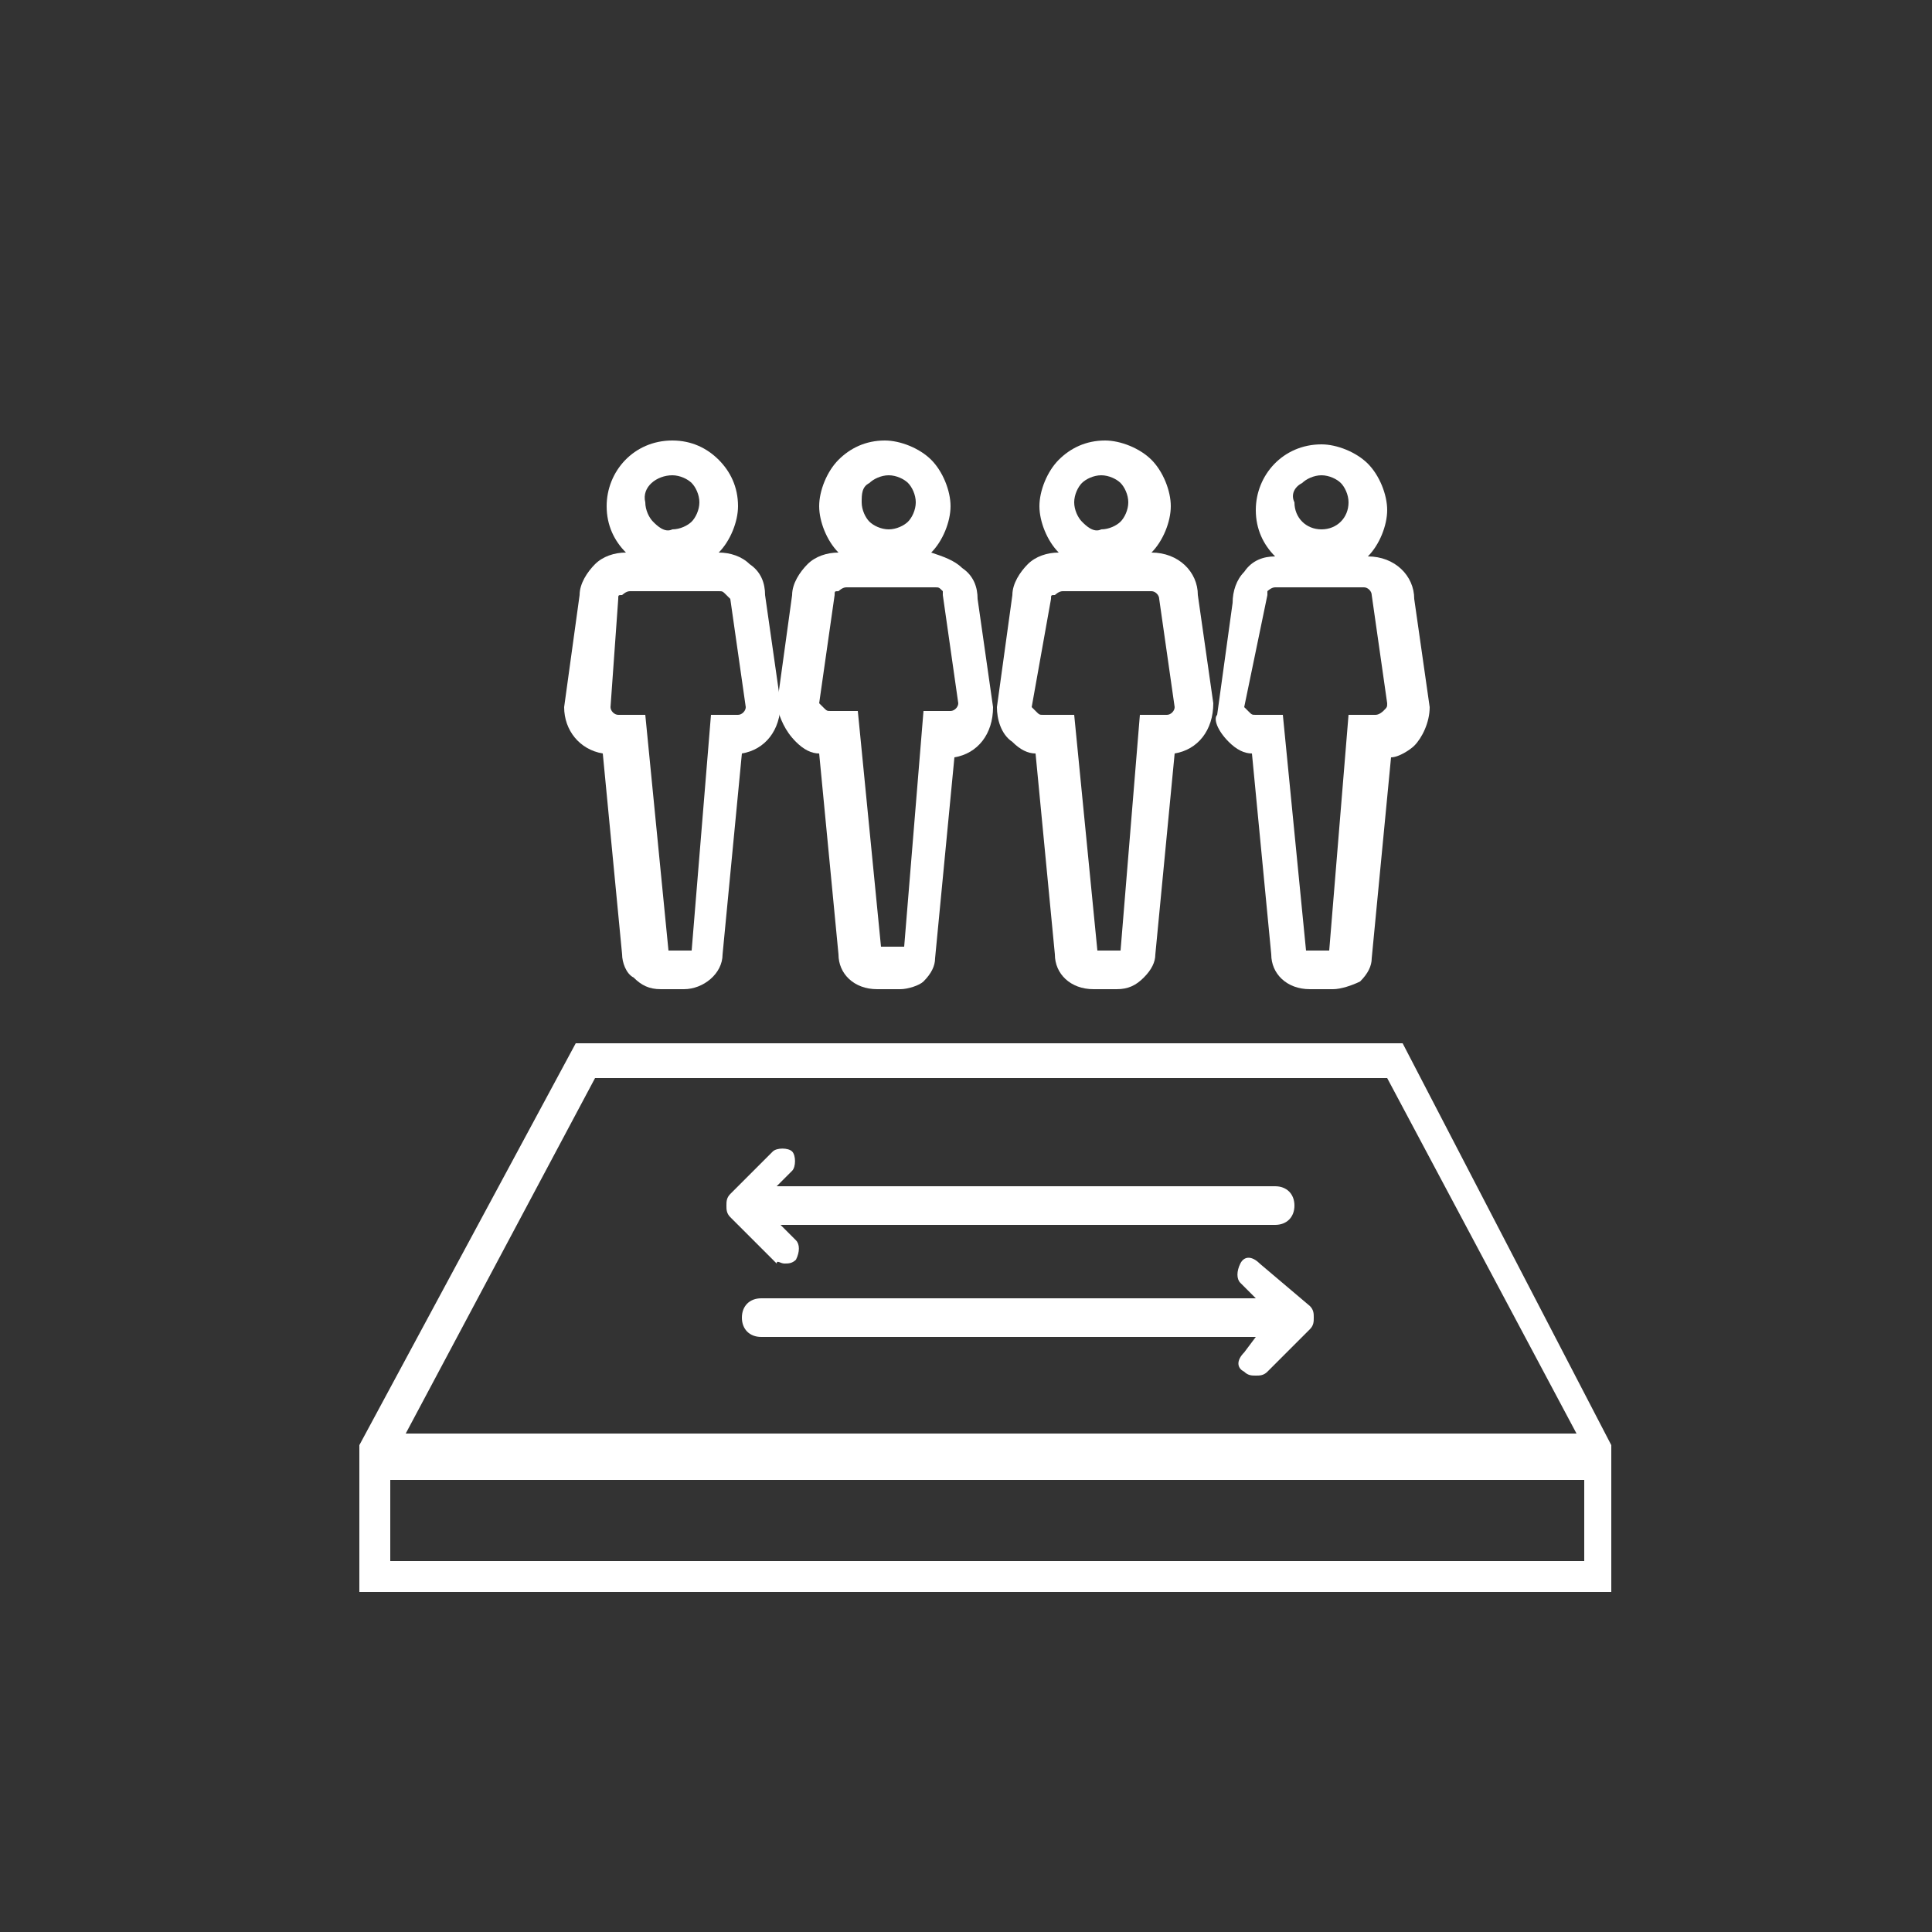
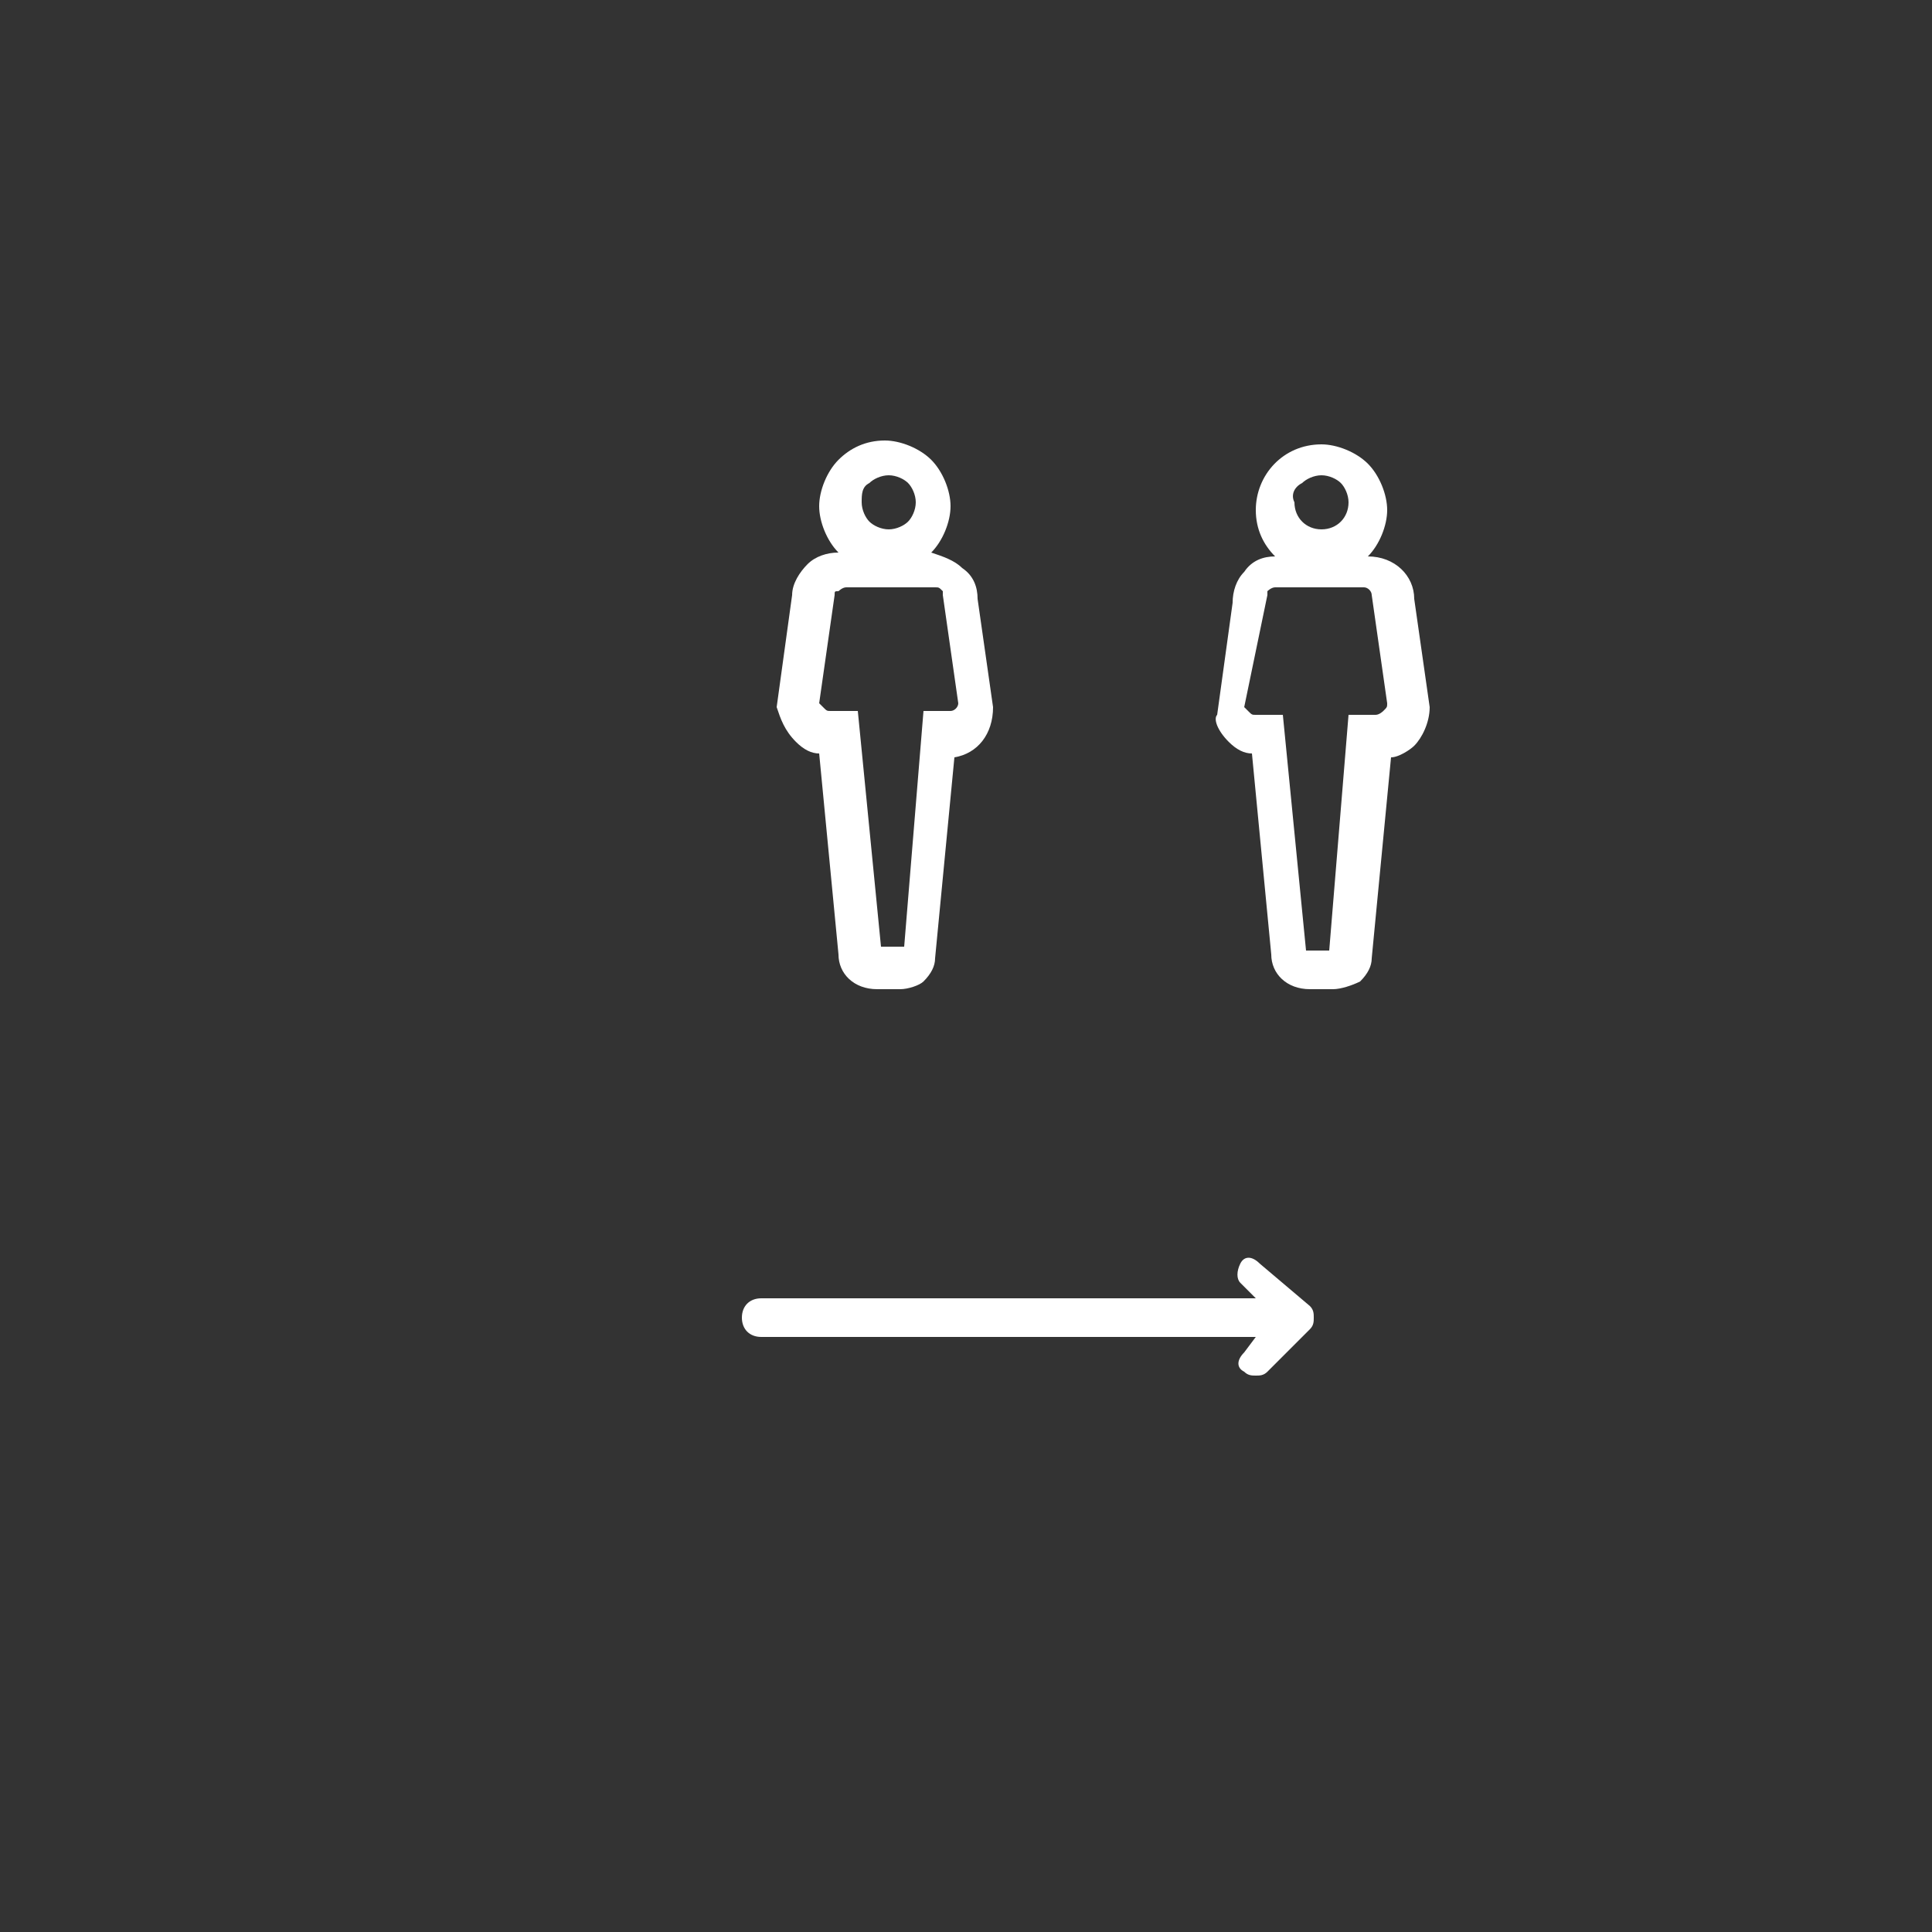
<svg xmlns="http://www.w3.org/2000/svg" version="1.1" id="Camada_1" x="0px" y="0px" viewBox="0 0 50 50" style="enable-background:new 0 0 50 50;" xml:space="preserve">
  <rect x="0" y="0" width="50" height="50" fill="#333333" stroke="none" />
  <style type="text/css">
	.st0{fill:#FFFFFF;}
</style>
  <g>
-     <path class="st0" d="M36.3,27H14.9L9.3,37.4v3.8h32.4v-3.8L36.3,27z M15.4,27.9h20.5l4.9,9.2H10.5L15.4,27.9z M41,40.4H10.1v-2.1   H41V40.4z" />
-     <path class="st0" d="M15.6,19.5l0.5,5.2c0,0.2,0.1,0.5,0.3,0.6c0.2,0.2,0.4,0.3,0.7,0.3l0,0h0.6c0.5,0,1-0.4,1-0.9l0.5-5.2   c0.6-0.1,1-0.6,1-1.3l-0.4-2.8c0-0.3-0.1-0.6-0.4-0.8c-0.2-0.2-0.5-0.3-0.8-0.3c0,0,0,0,0,0c0.3-0.3,0.5-0.8,0.5-1.2   c0-0.5-0.2-0.9-0.5-1.2s-0.7-0.5-1.2-0.5c-1,0-1.7,0.8-1.7,1.7c0,0.5,0.2,0.9,0.5,1.2c0,0,0,0,0,0c-0.3,0-0.6,0.1-0.8,0.3   c-0.2,0.2-0.4,0.5-0.4,0.8l-0.4,2.9C14.6,18.9,15,19.4,15.6,19.5z M17.4,12.3L17.4,12.3c0.2,0,0.4,0.1,0.5,0.2   c0.1,0.1,0.2,0.3,0.2,0.5c0,0.2-0.1,0.4-0.2,0.5c-0.1,0.1-0.3,0.2-0.5,0.2c-0.2,0.1-0.4-0.1-0.5-0.2s-0.2-0.3-0.2-0.5   C16.6,12.6,17,12.3,17.4,12.3z M16,15.5c0-0.1,0-0.1,0.1-0.1c0,0,0.1-0.1,0.2-0.1l2.3,0l0,0c0.1,0,0.1,0,0.2,0.1s0.1,0.1,0.1,0.1   l0.4,2.8c0,0.1-0.1,0.2-0.2,0.2h-0.7l-0.5,6.1l-0.6,0l-0.6-6.1h-0.7l0,0c-0.1,0-0.2-0.1-0.2-0.2L16,15.5z" />
    <path class="st0" d="M20.6,19.2c0.2,0.2,0.4,0.3,0.6,0.3l0.5,5.2c0,0.5,0.4,0.9,1,0.9l0,0h0.6c0.2,0,0.5-0.1,0.6-0.2   c0.2-0.2,0.3-0.4,0.3-0.6l0.5-5.2c0.6-0.1,1-0.6,1-1.3l-0.4-2.8c0-0.3-0.1-0.6-0.4-0.8c-0.2-0.2-0.5-0.3-0.8-0.4c0,0,0,0,0,0   c0.3-0.3,0.5-0.8,0.5-1.2s-0.2-0.9-0.5-1.2s-0.8-0.5-1.2-0.5l0,0c-0.5,0-0.9,0.2-1.2,0.5s-0.5,0.8-0.5,1.2s0.2,0.9,0.5,1.2   c0,0,0,0,0,0c-0.3,0-0.6,0.1-0.8,0.3c-0.2,0.2-0.4,0.5-0.4,0.8l-0.4,2.9C20.2,18.6,20.3,18.9,20.6,19.2z M22.5,12.5   c0.1-0.1,0.3-0.2,0.5-0.2l0,0c0.2,0,0.4,0.1,0.5,0.2c0.1,0.1,0.2,0.3,0.2,0.5s-0.1,0.4-0.2,0.5c-0.1,0.1-0.3,0.2-0.5,0.2l0,0   c-0.2,0-0.4-0.1-0.5-0.2c-0.1-0.1-0.2-0.3-0.2-0.5S22.3,12.6,22.5,12.5z M21.6,15.4c0-0.1,0-0.1,0.1-0.1c0,0,0.1-0.1,0.2-0.1l2.3,0   l0,0c0.1,0,0.1,0,0.2,0.1c0,0,0,0.1,0,0.1l0.4,2.8c0,0.1-0.1,0.2-0.2,0.2h-0.7l-0.5,6.1l-0.6,0l-0.6-6.1h-0.7l0,0   c-0.1,0-0.1,0-0.2-0.1c0,0-0.1-0.1-0.1-0.1L21.6,15.4z" />
-     <path class="st0" d="M26.2,19.2c0.2,0.2,0.4,0.3,0.6,0.3l0.5,5.2c0,0.5,0.4,0.9,1,0.9l0,0h0.6c0.3,0,0.5-0.1,0.7-0.3   c0.2-0.2,0.3-0.4,0.3-0.6l0.5-5.2c0.6-0.1,1-0.6,1-1.3L31,15.4c0-0.6-0.5-1.1-1.2-1.1l0,0c0.3-0.3,0.5-0.8,0.5-1.2   s-0.2-0.9-0.5-1.2s-0.8-0.5-1.2-0.5c-0.5,0-0.9,0.2-1.2,0.5c-0.3,0.3-0.5,0.8-0.5,1.2s0.2,0.9,0.5,1.2c0,0,0,0,0,0   c-0.3,0-0.6,0.1-0.8,0.3c-0.2,0.2-0.4,0.5-0.4,0.8l-0.4,2.9C25.8,18.6,25.9,19,26.2,19.2z M28,12.5c0.1-0.1,0.3-0.2,0.5-0.2l0,0   l0,0c0.2,0,0.4,0.1,0.5,0.2c0.1,0.1,0.2,0.3,0.2,0.5s-0.1,0.4-0.2,0.5c-0.1,0.1-0.3,0.2-0.5,0.2c-0.2,0.1-0.4-0.1-0.5-0.2   s-0.2-0.3-0.2-0.5S27.9,12.6,28,12.5z M27.2,15.5c0-0.1,0-0.1,0.1-0.1c0,0,0.1-0.1,0.2-0.1l2.3,0l0,0c0.1,0,0.2,0.1,0.2,0.2   l0.4,2.8c0,0.1-0.1,0.2-0.2,0.2h-0.7l-0.5,6.1l-0.6,0l-0.6-6.1H27l0,0c-0.1,0-0.1,0-0.2-0.1c0,0-0.1-0.1-0.1-0.1L27.2,15.5z" />
    <path class="st0" d="M31.8,19.2c0.2,0.2,0.4,0.3,0.6,0.3l0.5,5.2c0,0.5,0.4,0.9,1,0.9l0,0h0.6c0.2,0,0.5-0.1,0.7-0.2   c0.2-0.2,0.3-0.4,0.3-0.6l0.5-5.2c0.2,0,0.5-0.2,0.6-0.3c0.2-0.2,0.4-0.6,0.4-1l-0.4-2.8c0-0.6-0.5-1.1-1.2-1.1l0,0   c0.3-0.3,0.5-0.8,0.5-1.2s-0.2-0.9-0.5-1.2c-0.3-0.3-0.8-0.5-1.2-0.5l0,0c-1,0-1.7,0.8-1.7,1.7c0,0.5,0.2,0.9,0.5,1.2   c-0.3,0-0.6,0.1-0.8,0.4c-0.2,0.2-0.3,0.5-0.3,0.8l-0.4,2.9C31.4,18.6,31.5,18.9,31.8,19.2z M33.7,12.5c0.1-0.1,0.3-0.2,0.5-0.2   l0,0c0.2,0,0.4,0.1,0.5,0.2c0.1,0.1,0.2,0.3,0.2,0.5c0,0.4-0.3,0.7-0.7,0.7l0,0c-0.4,0-0.7-0.3-0.7-0.7   C33.4,12.8,33.5,12.6,33.7,12.5z M32.8,15.4c0-0.1,0-0.1,0-0.1c0,0,0.1-0.1,0.2-0.1l2.3,0l0,0c0.1,0,0.2,0.1,0.2,0.2l0.4,2.8   c0,0.1,0,0.1-0.1,0.2c0,0-0.1,0.1-0.2,0.1h-0.7l-0.5,6.1l-0.6,0l-0.6-6.1h-0.7l0,0c-0.1,0-0.1,0-0.2-0.1c0,0-0.1-0.1-0.1-0.1   L32.8,15.4z" />
-     <path class="st0" d="M20.3,32.7c0.1,0,0.2,0,0.3-0.1c0.1-0.2,0.1-0.4,0-0.5l-0.4-0.4h12.8c0.3,0,0.5-0.2,0.5-0.5s-0.2-0.5-0.5-0.5   H20.1l0.4-0.4c0.1-0.1,0.1-0.4,0-0.5s-0.4-0.1-0.5,0l-1.1,1.1c-0.1,0.1-0.1,0.2-0.1,0.3s0,0.2,0.1,0.3l1.2,1.2   C20.1,32.6,20.2,32.7,20.3,32.7z" />
    <path class="st0" d="M32.6,32.7c-0.2-0.2-0.4-0.2-0.5,0c-0.1,0.2-0.1,0.4,0,0.5l0.4,0.4H19.7c-0.3,0-0.5,0.2-0.5,0.5   s0.2,0.5,0.5,0.5h12.8L32.2,35c-0.2,0.2-0.2,0.4,0,0.5c0.1,0.1,0.2,0.1,0.3,0.1s0.2,0,0.3-0.1l1.1-1.1c0.1-0.1,0.1-0.2,0.1-0.3   s0-0.2-0.1-0.3L32.6,32.7z" />
  </g>
</svg>